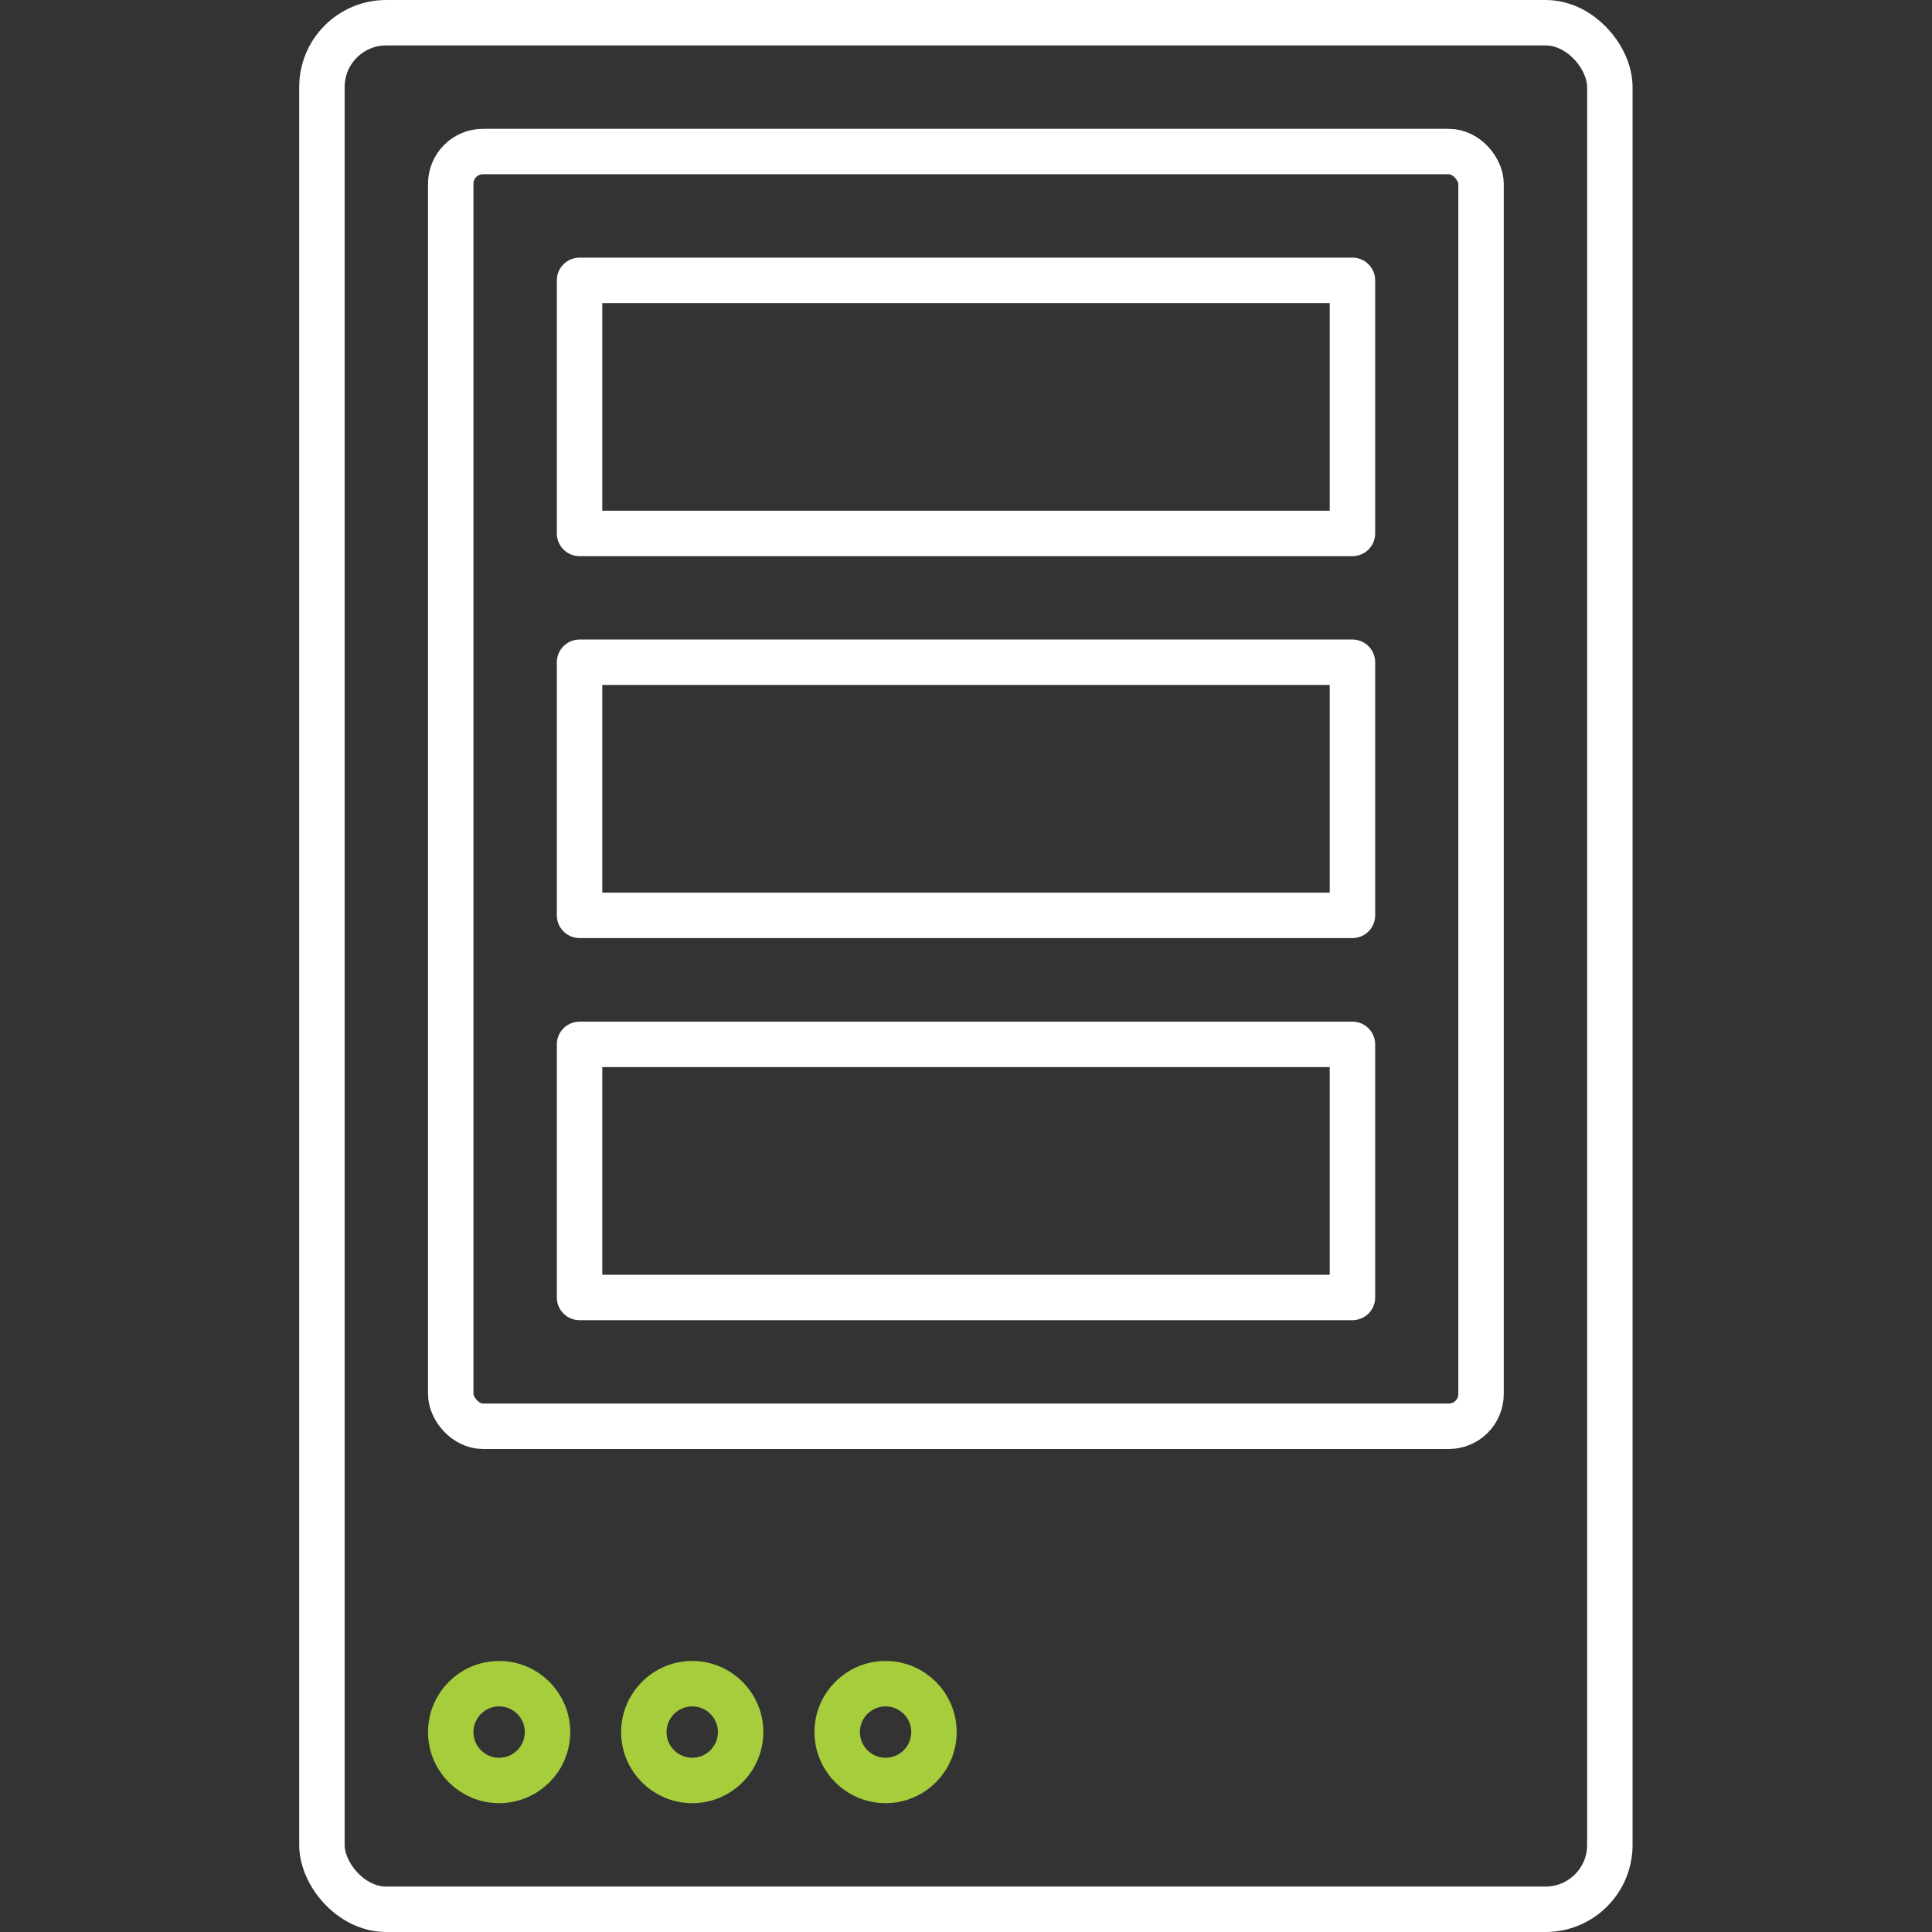
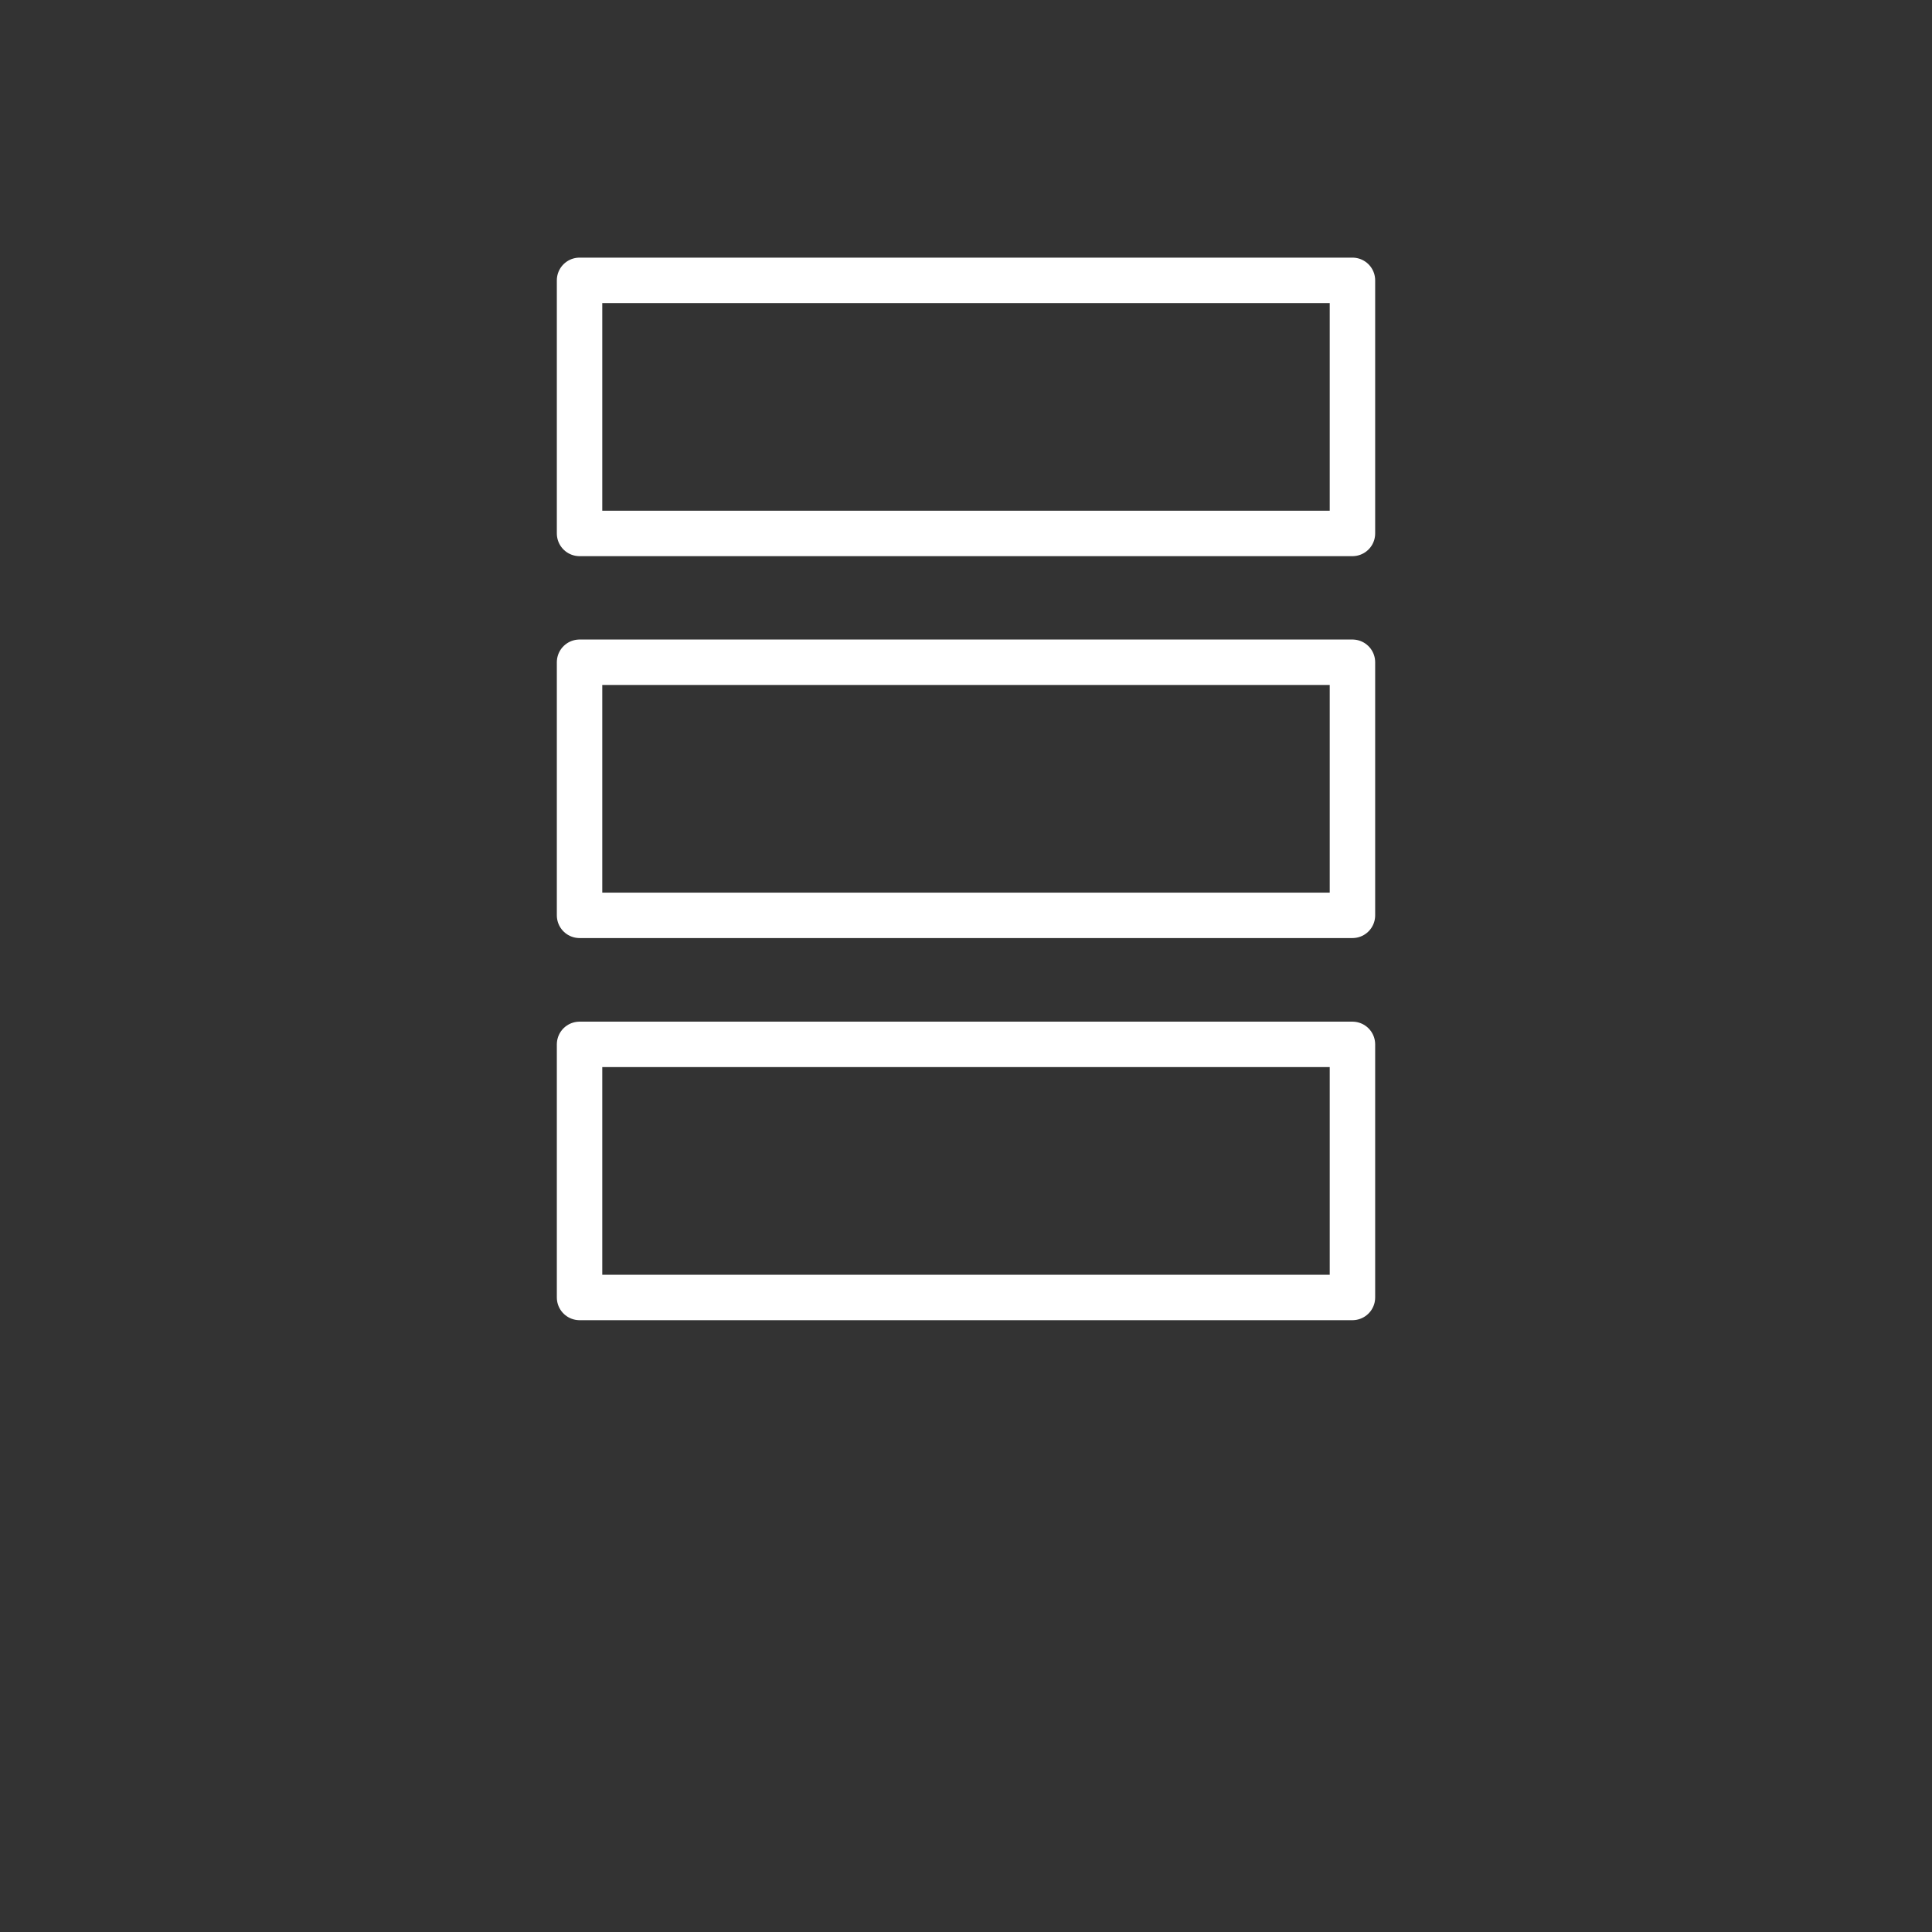
<svg xmlns="http://www.w3.org/2000/svg" id="Layer_1" data-name="Layer 1" viewBox="0 0 85.04 85.04">
  <rect x="0" y="0" width="85.04" height="85.04" fill="#333333" stroke="none" />
  <defs>
    <style>
      .cls-1 {
        stroke: #fff;
      }

      .cls-1, .cls-2 {
        fill: none;
        stroke-linecap: round;
        stroke-linejoin: round;
        stroke-width: 2px;
      }

      .cls-2 {
        stroke: #a5cd3c;
      }
    </style>
  </defs>
-   <rect class="cls-1" x="14.17" y="1" width="56.69" height="83.04" rx="2.83" ry="2.83" />
-   <rect class="cls-1" x="19.84" y="6.67" width="45.35" height="56.11" rx="1.42" ry="1.42" />
  <rect class="cls-1" x="25.51" y="45.97" width="34.02" height="11.14" />
  <rect class="cls-1" x="25.51" y="29.15" width="34.02" height="11.14" />
  <rect class="cls-1" x="25.51" y="12.34" width="34.02" height="11.14" />
-   <circle class="cls-2" cx="21.97" cy="76.24" r="2.13" />
-   <circle class="cls-2" cx="30.47" cy="76.24" r="2.13" />
-   <circle class="cls-2" cx="38.98" cy="76.24" r="2.13" />
</svg>